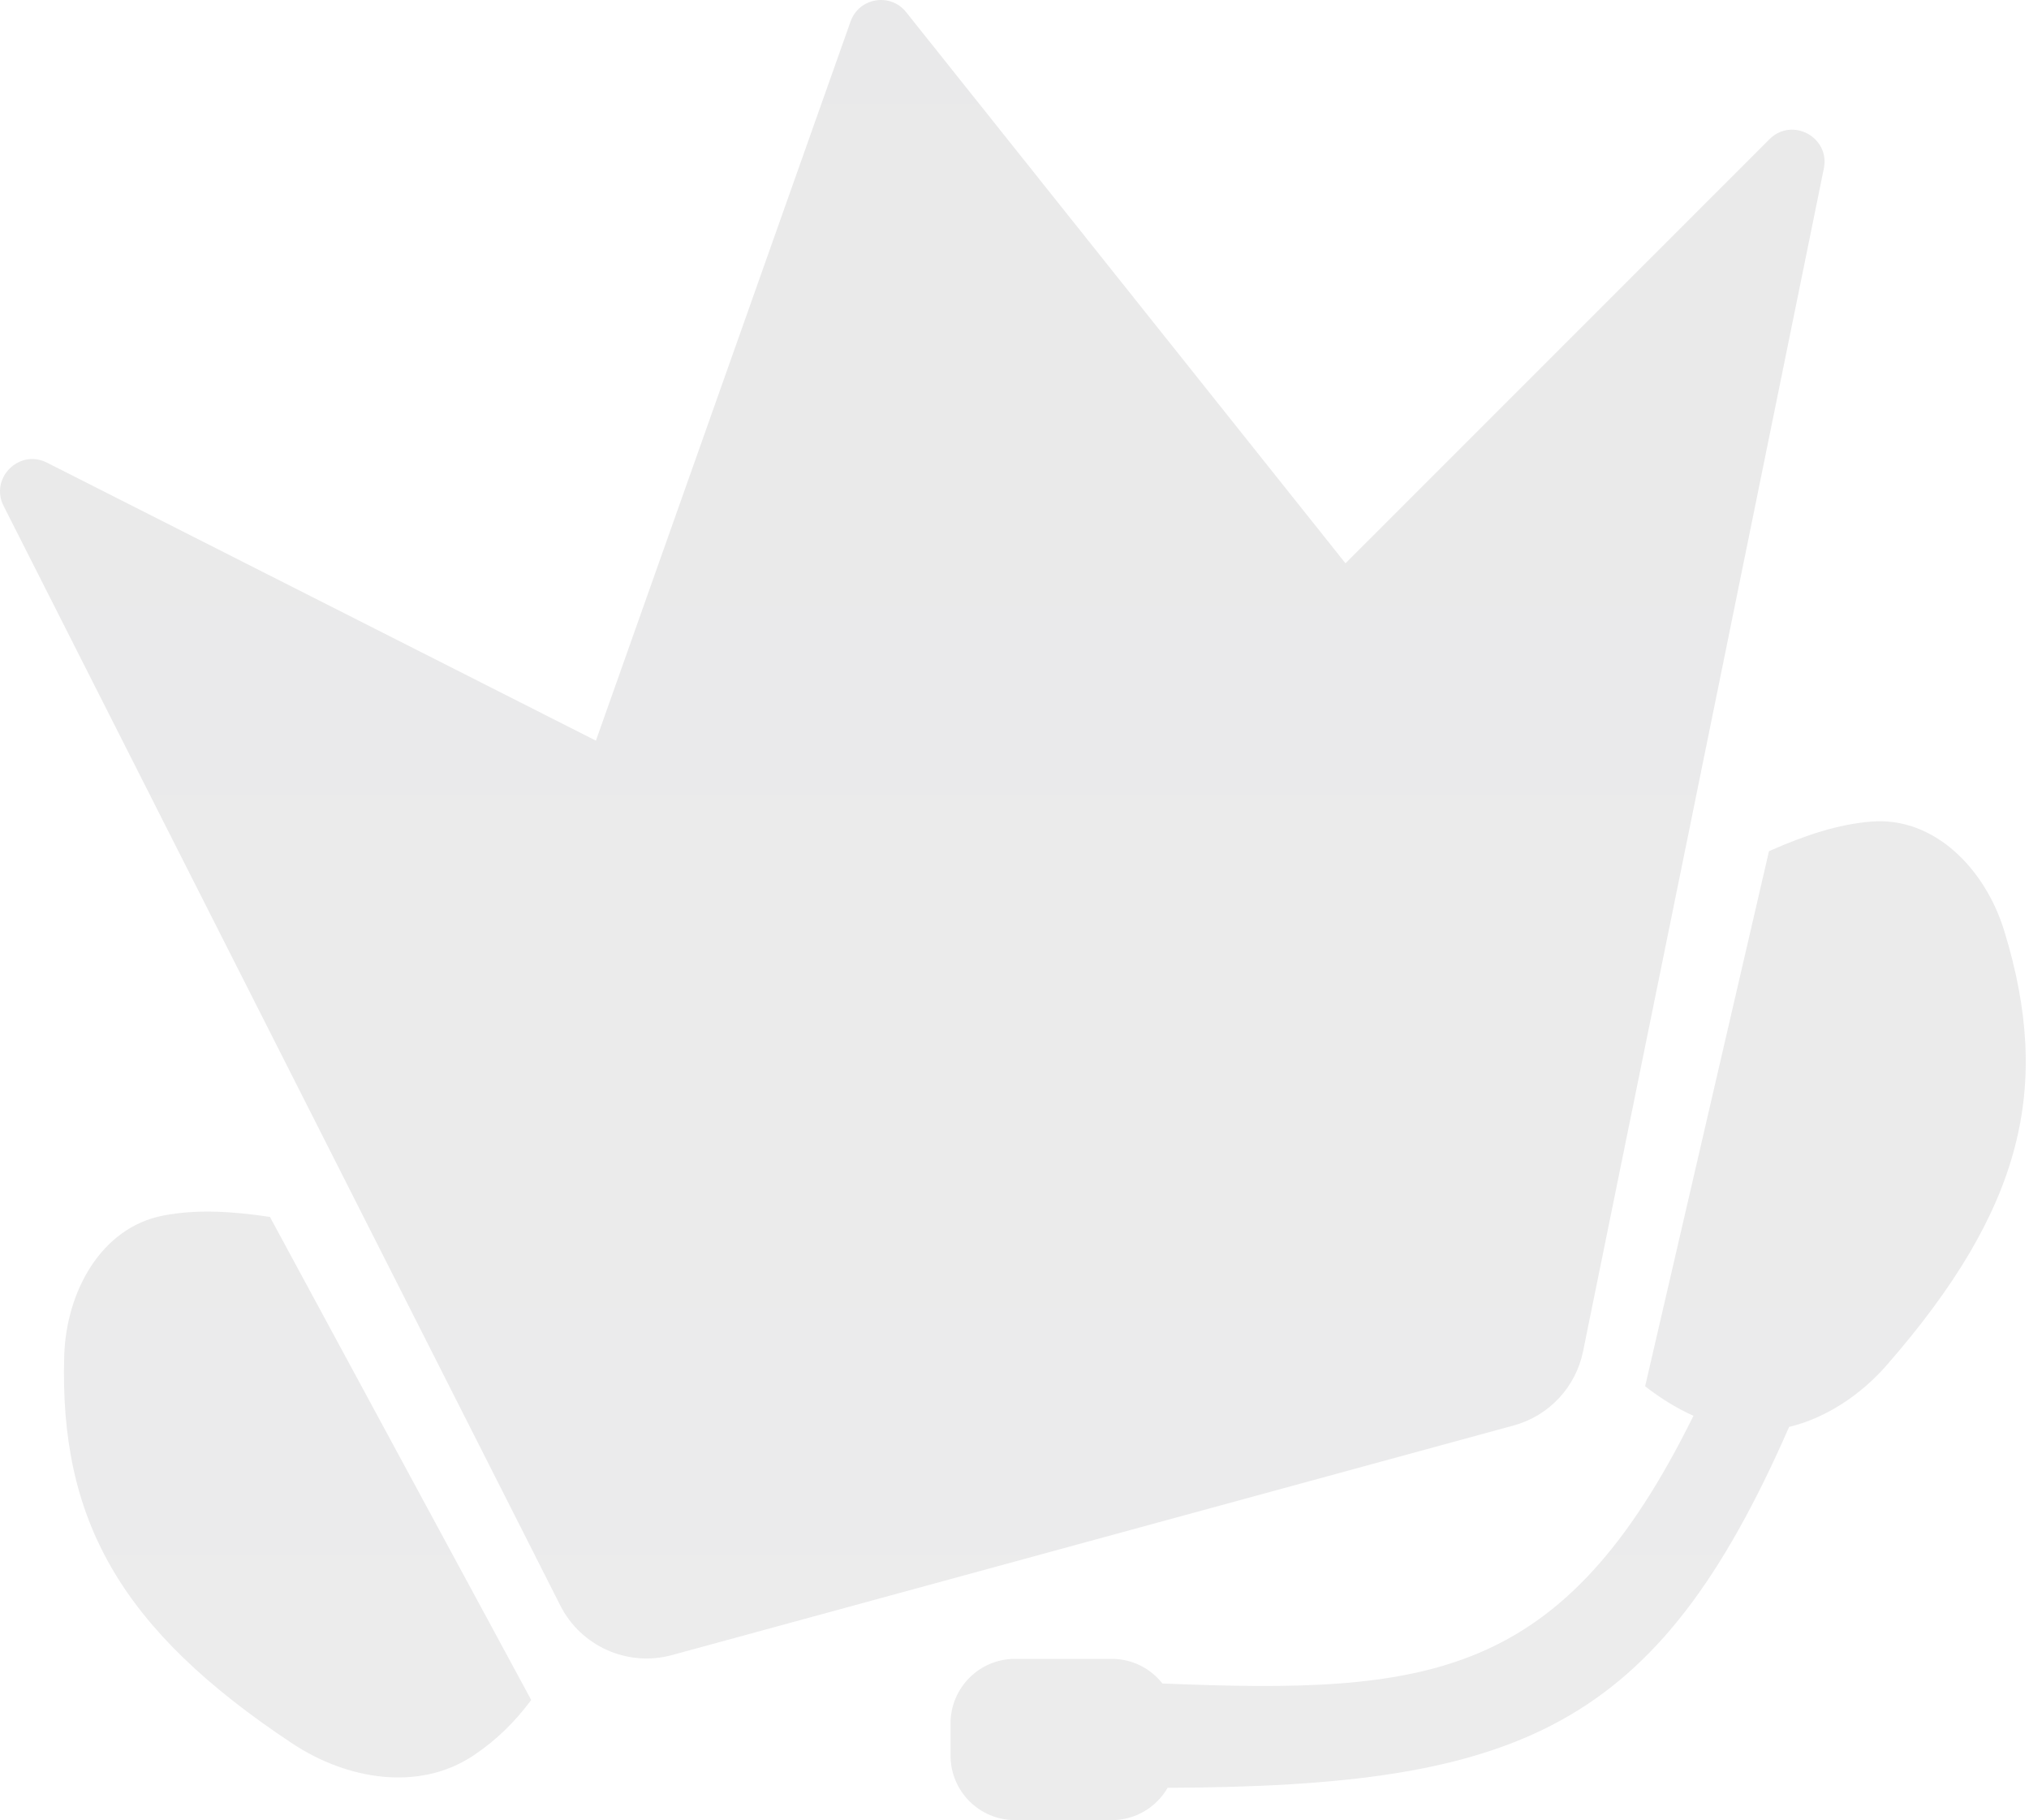
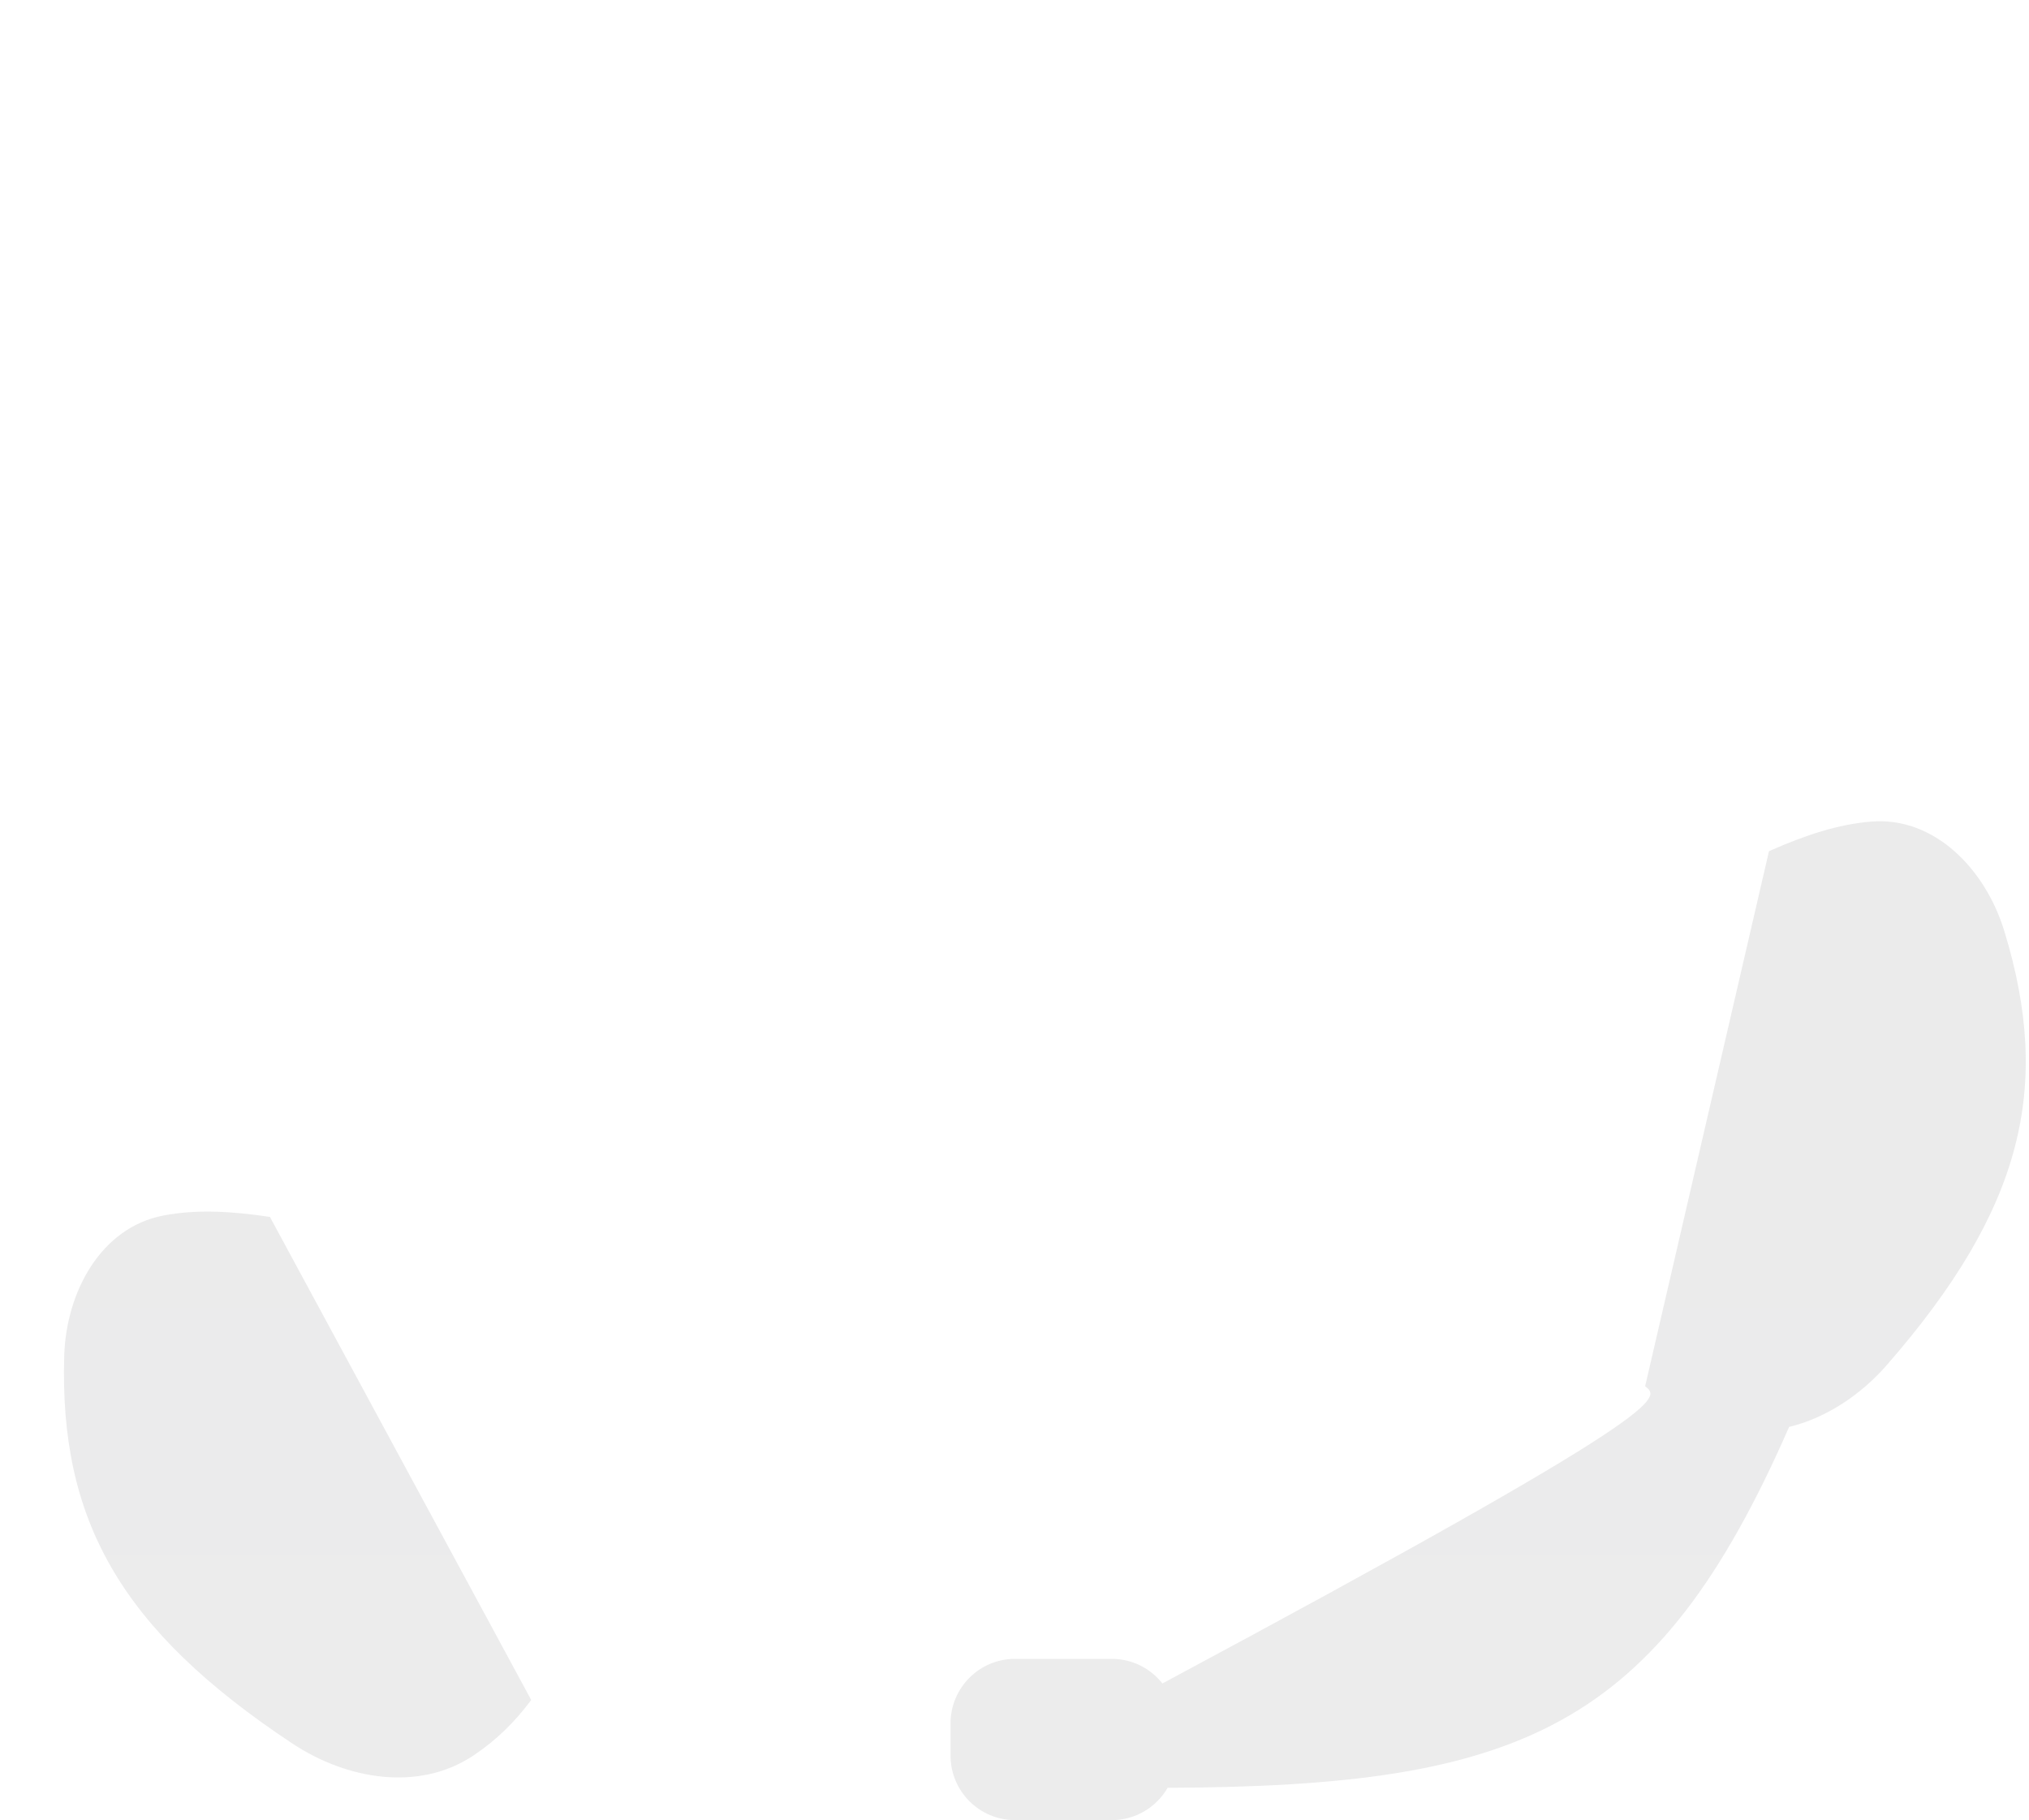
<svg xmlns="http://www.w3.org/2000/svg" fill="none" height="100%" overflow="visible" preserveAspectRatio="none" style="display: block;" viewBox="0 0 446 400" width="100%">
  <g id="Crown" opacity="0.1">
    <g id="Union">
-       <path d="M411.298 180.561C425.299 179.42 436.43 191.111 440.549 204.541C451.092 238.917 444.681 265.662 414.792 299.942C409.047 306.531 401.428 311.619 393.27 313.589C364.126 380.168 334.079 392.558 256.659 392.901C254.209 397.142 249.627 399.997 244.378 399.997H223.118C215.29 399.997 208.944 393.651 208.944 385.823V378.736C208.944 370.909 215.29 364.562 223.118 364.562H244.378C248.896 364.562 252.92 366.678 255.515 369.971C314.053 372.369 343.548 369.312 372.236 311.147C368.45 309.431 364.994 307.278 361.62 304.659L388.846 187.062C396.939 183.478 404.1 181.148 411.298 180.561Z" fill="url(#paint0_linear_0_345)" />
+       <path d="M411.298 180.561C425.299 179.42 436.43 191.111 440.549 204.541C451.092 238.917 444.681 265.662 414.792 299.942C409.047 306.531 401.428 311.619 393.27 313.589C364.126 380.168 334.079 392.558 256.659 392.901C254.209 397.142 249.627 399.997 244.378 399.997H223.118C215.29 399.997 208.944 393.651 208.944 385.823V378.736C208.944 370.909 215.29 364.562 223.118 364.562H244.378C248.896 364.562 252.92 366.678 255.515 369.971C368.45 309.431 364.994 307.278 361.62 304.659L388.846 187.062C396.939 183.478 404.1 181.148 411.298 180.561Z" fill="url(#paint0_linear_0_345)" />
      <path d="M35.961 267.119C43.056 265.776 50.579 266.124 59.333 267.434L116.767 373.601C113.151 378.435 109.133 382.421 104.051 385.807C92.071 393.793 76.248 391.107 64.248 383.153C26.338 358.026 13.065 333.938 14.115 297.997C14.525 283.956 22.158 269.731 35.961 267.119Z" fill="url(#paint1_linear_0_345)" />
-       <path d="M186.964 4.723C188.821 -0.52 195.718 -1.678 199.185 2.671L295.756 123.794L388.947 30.602C393.914 25.636 402.304 30.144 400.903 37.027L347.975 296.996C346.374 304.861 340.479 311.154 332.736 313.265L147.716 363.725C137.979 366.381 127.716 361.824 123.156 352.819L0.795 111.196C-2.298 105.088 4.21 98.579 10.319 101.672L130.989 162.77L186.964 4.723Z" fill="url(#paint2_linear_0_345)" />
    </g>
  </g>
  <defs>
    <linearGradient gradientUnits="userSpaceOnUse" id="paint0_linear_0_345" x1="200.529" x2="200.529" y1="-0" y2="364.477">
      <stop stop-color="#222224" />
      <stop offset="1" stop-color="#3A3A3E" />
    </linearGradient>
    <linearGradient gradientUnits="userSpaceOnUse" id="paint1_linear_0_345" x1="200.529" x2="200.529" y1="-0" y2="364.477">
      <stop stop-color="#222224" />
      <stop offset="1" stop-color="#3A3A3E" />
    </linearGradient>
    <linearGradient gradientUnits="userSpaceOnUse" id="paint2_linear_0_345" x1="200.529" x2="200.529" y1="-0" y2="364.477">
      <stop stop-color="#222224" />
      <stop offset="1" stop-color="#3A3A3E" />
    </linearGradient>
  </defs>
</svg>